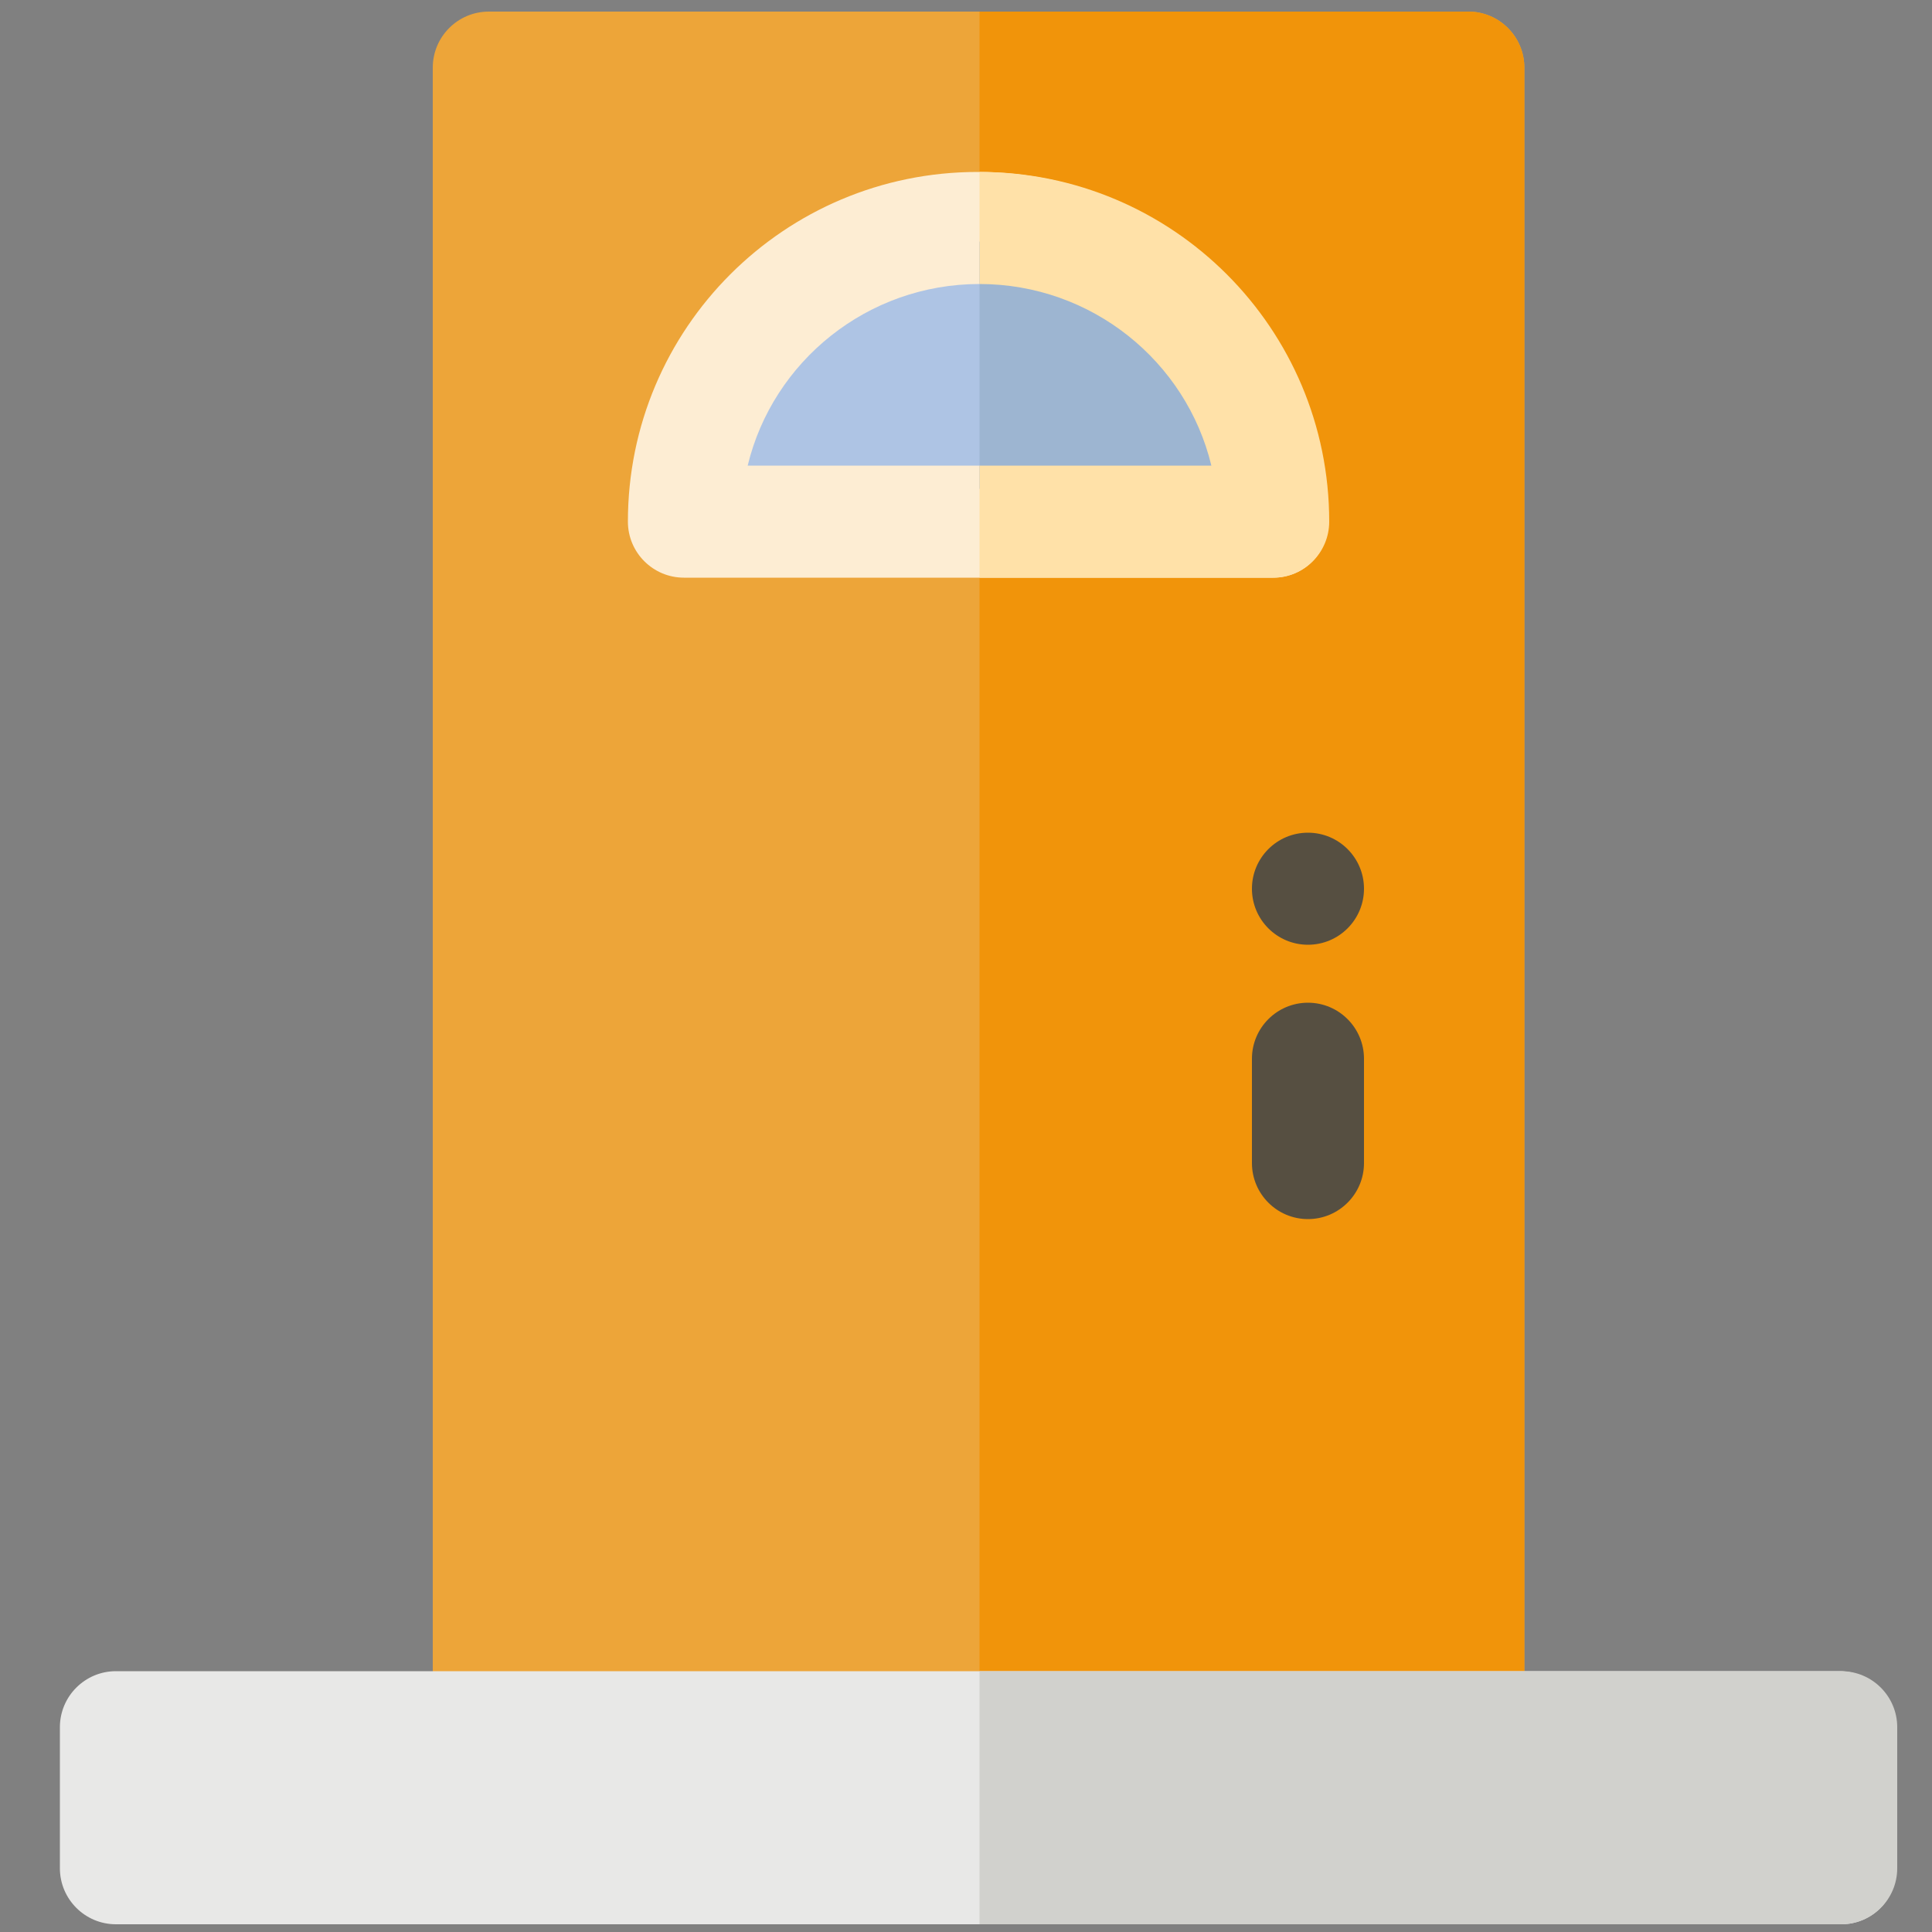
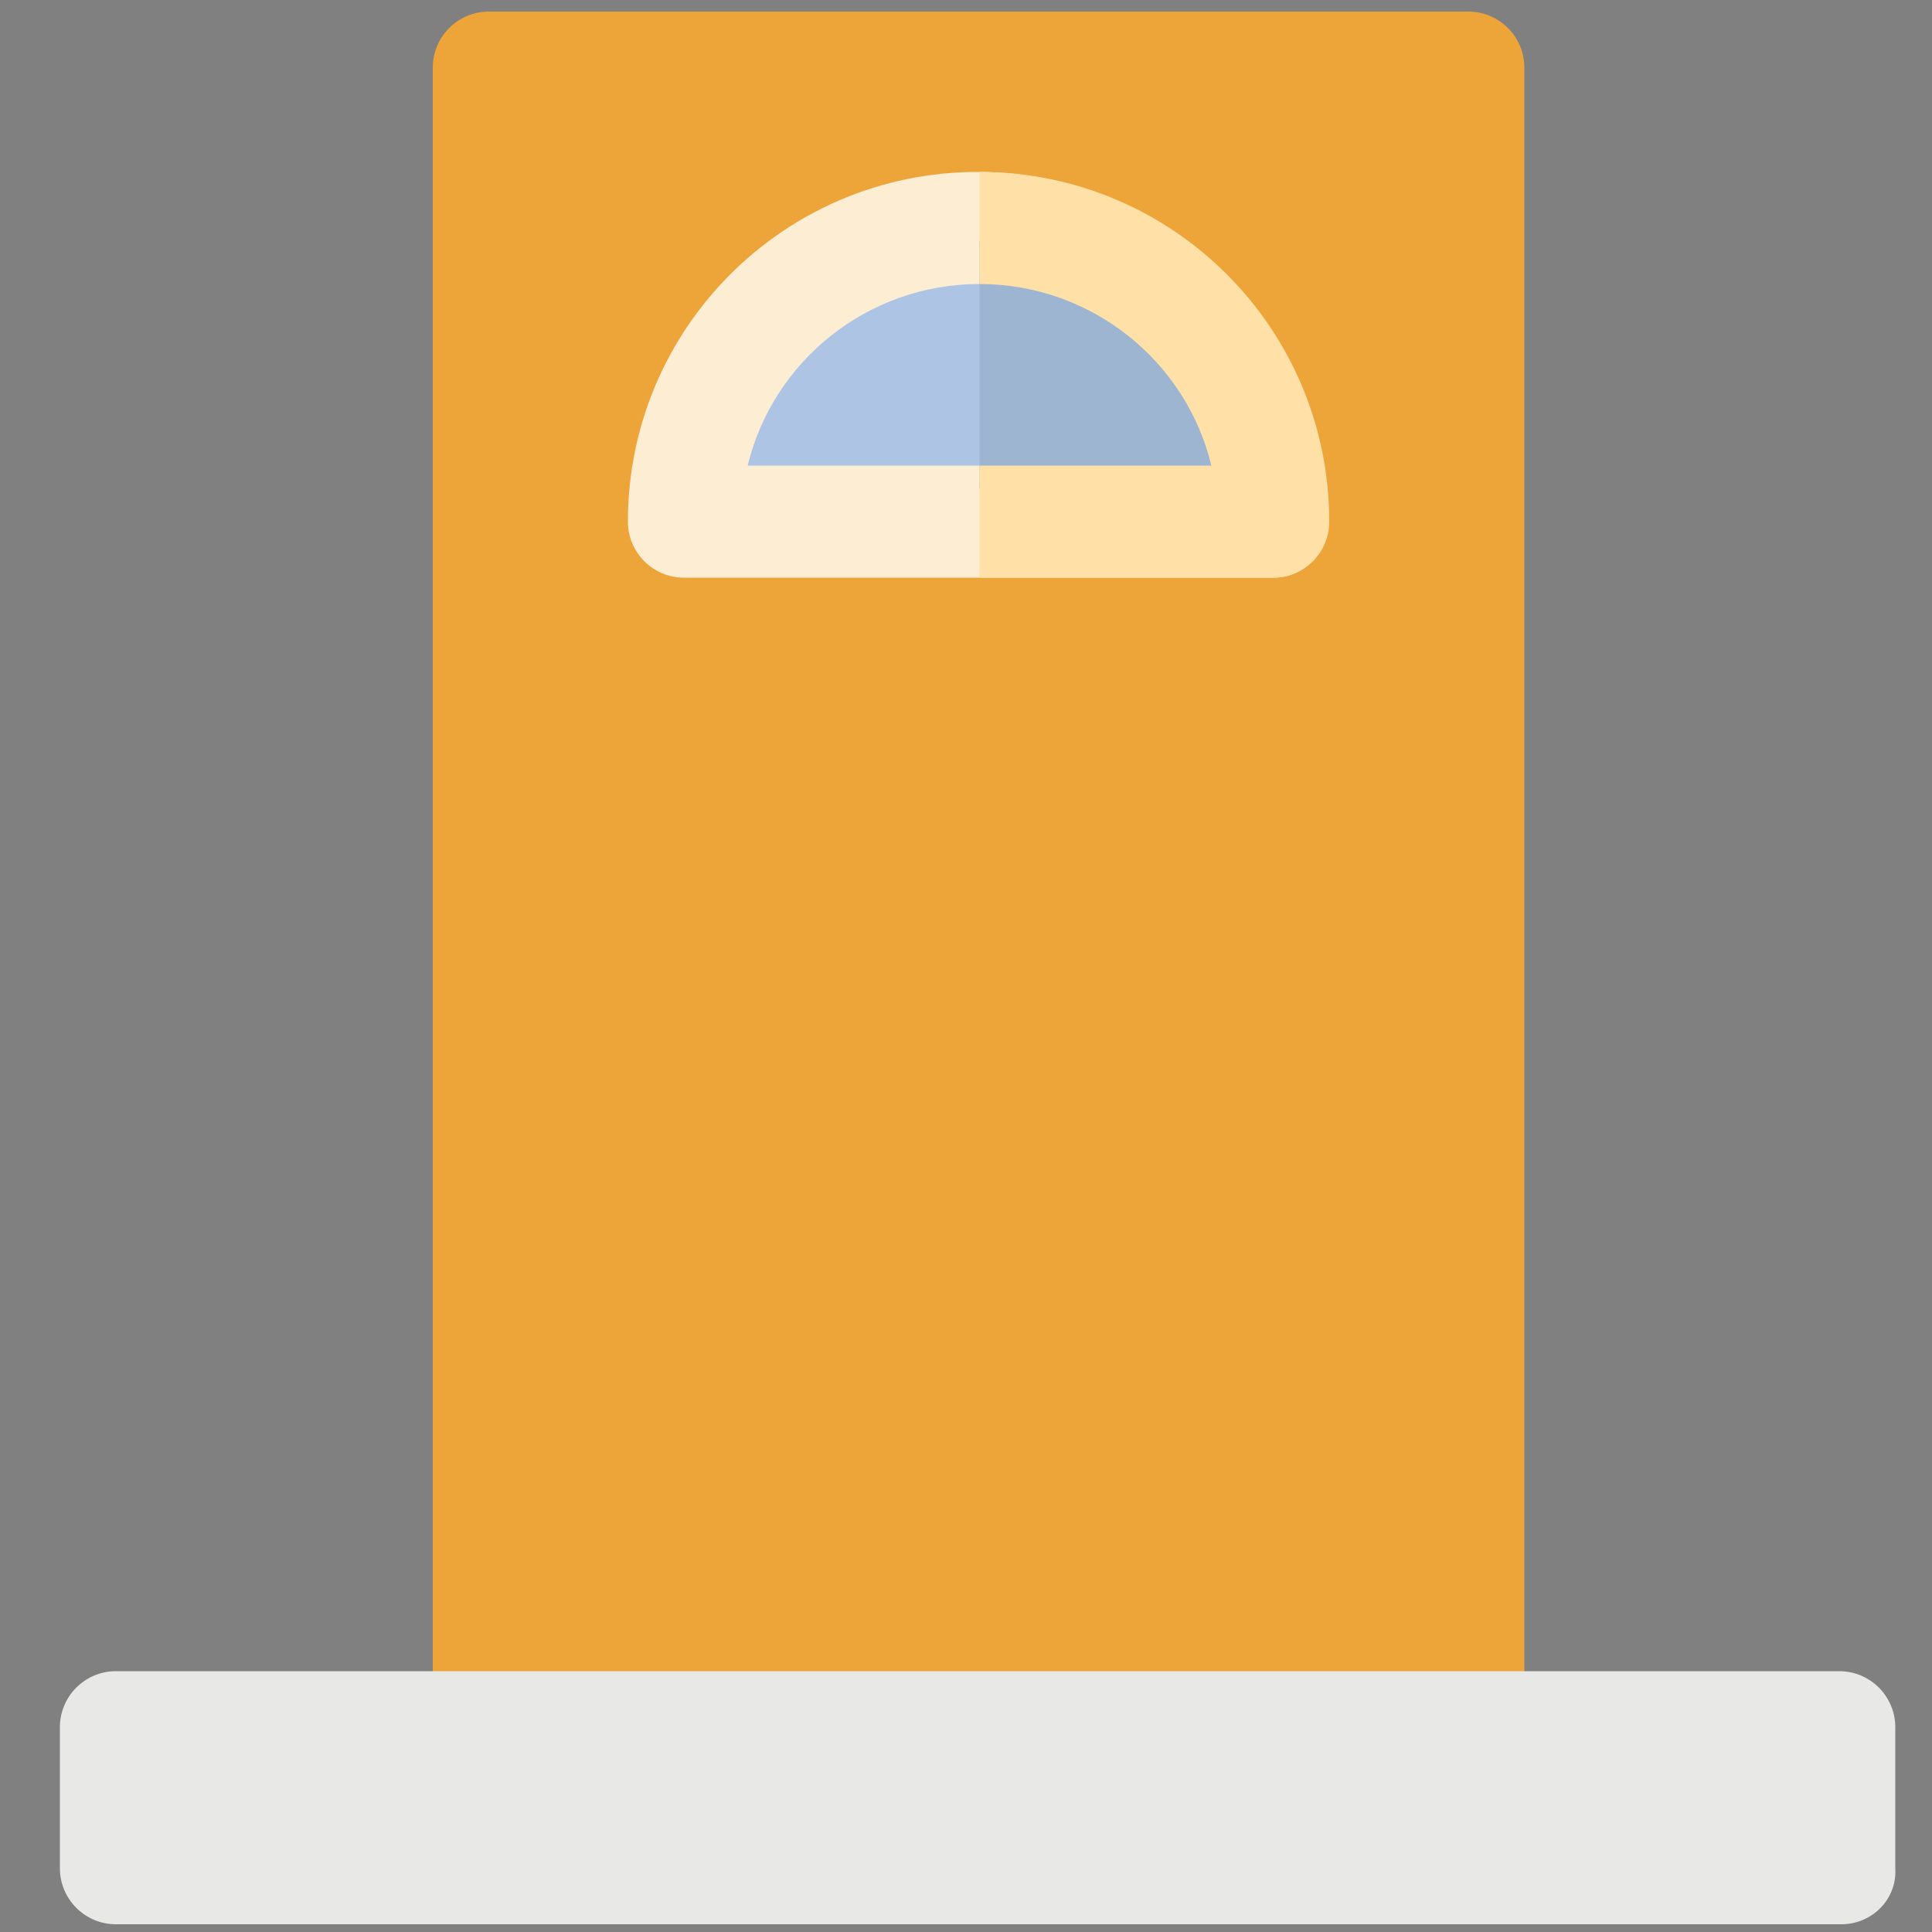
<svg xmlns="http://www.w3.org/2000/svg" version="1.1" id="Ebene_1" x="0px" y="0px" viewBox="0 0 100 100" style="enable-background:new 0 0 100 100;" xml:space="preserve">
  <rect x="0" y="0" width="100" height="100" fill="#808080" stroke="none" />
  <style type="text/css">
	.st0{fill:#eda539;}
	.st1{fill:#f1940a;}
	.st2{fill:#AEC4E4;}
	.st3{fill:#FDEDD3;}
	.st4{fill:#564F41;}
	.st5{fill:#E8E8E7;}
	.st6{fill:#9DB5D1;}
	.st7{fill:#FFE1A8;}
	.st8{fill:#D1D1CD;}
</style>
  <g id="XMLID_42_">
    <g id="XMLID_2152_">
      <path id="XMLID_2157_" class="st0" d="M76,92.3H25.3c-1.6,0-2.9-1.3-2.9-2.9V3.5c0-1.6,1.3-2.9,2.9-2.9H76c1.6,0,2.9,1.3,2.9,2.9    v85.9C78.9,91,77.6,92.3,76,92.3z" />
    </g>
    <g id="XMLID_65_">
-       <path id="XMLID_2169_" class="st1" d="M76,0.6H50.7v91.7H76c1.6,0,2.9-1.3,2.9-2.9V3.5C78.9,1.9,77.6,0.6,76,0.6z" />
-     </g>
+       </g>
    <g id="XMLID_2165_">
      <g id="XMLID_2163_">
        <path id="XMLID_2161_" class="st2" d="M35.5,25.4h30.4C64.2,18,58,12.5,50.7,12.5S37.1,18,35.5,25.4z" />
        <g id="XMLID_2151_">
          <path id="XMLID_2156_" class="st3" d="M65.9,29.9H35.4c-1.6,0-2.9-1.3-2.9-2.9c0-10,8.1-18.1,18.1-18.1c10,0,18.1,8.1,18.1,18.1      C68.8,28.6,67.5,29.9,65.9,29.9z M38.7,24.1h24c-1.3-5.4-6.2-9.4-12-9.4C44.9,14.7,40,18.7,38.7,24.1L38.7,24.1z" />
        </g>
      </g>
      <g id="XMLID_2150_">
-         <ellipse id="XMLID_2155_" class="st4" cx="67.7" cy="46" rx="2.9" ry="2.9" />
-       </g>
+         </g>
      <g id="XMLID_2149_">
-         <path id="XMLID_2154_" class="st4" d="M67.7,63.1c-1.6,0-2.9-1.3-2.9-2.9v-5.4c0-1.6,1.3-2.9,2.9-2.9c1.6,0,2.9,1.3,2.9,2.9v5.4     C70.6,61.8,69.3,63.1,67.7,63.1z" />
-       </g>
+         </g>
    </g>
    <g id="XMLID_2153_">
      <path id="XMLID_2158_" class="st5" d="M95.3,99.6H6c-1.6,0-2.9-1.3-2.9-2.9v-7.3c0-1.6,1.3-2.9,2.9-2.9h89.2    c1.6,0,2.9,1.3,2.9,2.9v7.3C98.2,98.3,96.9,99.6,95.3,99.6z" />
    </g>
    <g id="XMLID_99_">
      <path id="XMLID_2170_" class="st6" d="M50.7,12.5v12.8h15.2C64.2,18,58,12.5,50.7,12.5z" />
    </g>
    <g id="XMLID_57_">
      <path id="XMLID_2173_" class="st7" d="M50.7,8.9v5.8c5.8,0,10.7,4,12,9.4h-12v5.8h15.2c1.6,0,2.9-1.3,2.9-2.9    C68.8,17,60.7,8.9,50.7,8.9L50.7,8.9z" />
    </g>
    <g id="XMLID_151_">
-       <path id="XMLID_2172_" class="st8" d="M95.3,86.5H50.7v13.1h44.6c1.6,0,2.9-1.3,2.9-2.9v-7.3C98.2,87.8,96.9,86.5,95.3,86.5z" />
-     </g>
+       </g>
  </g>
</svg>